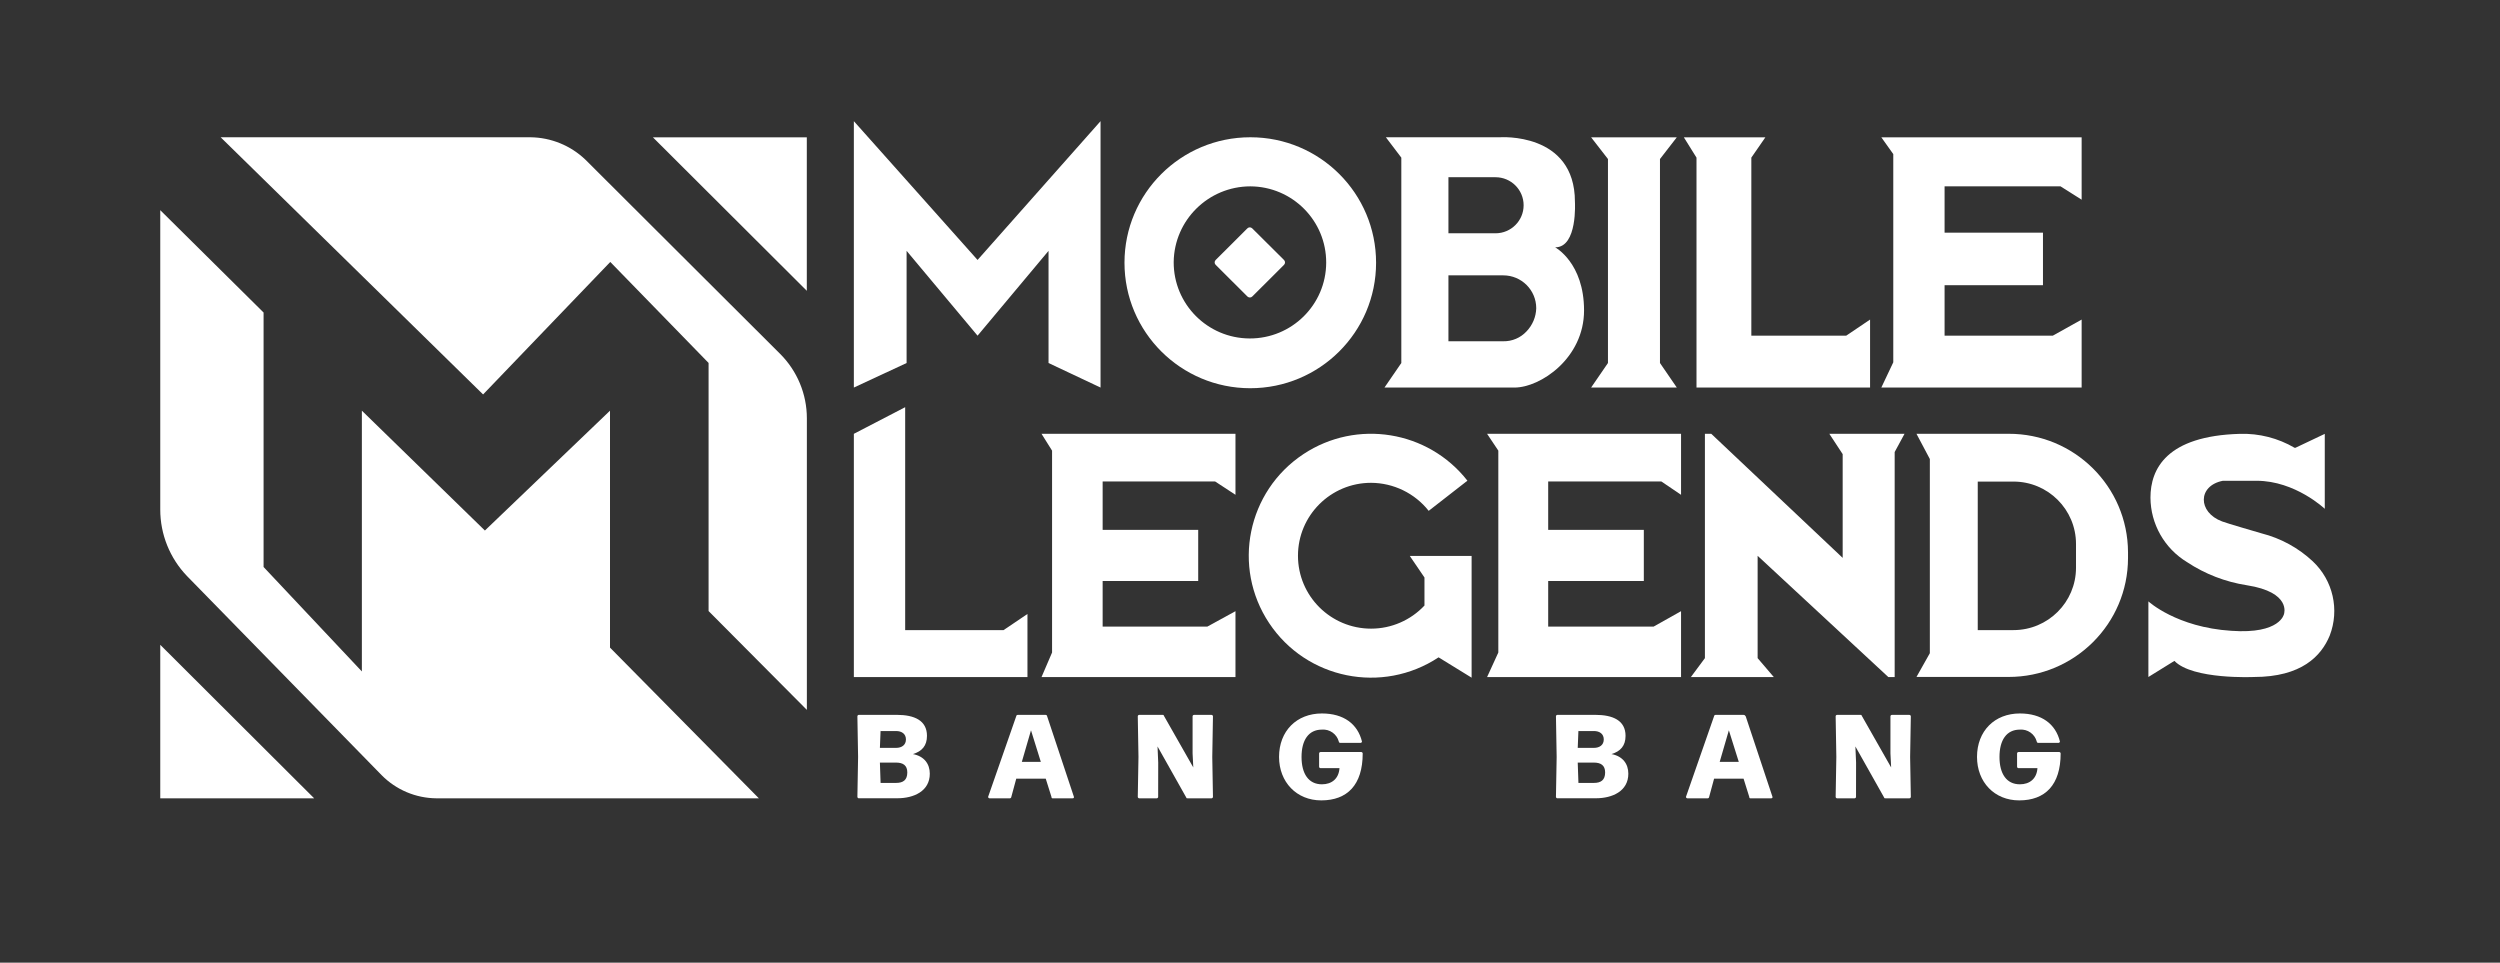
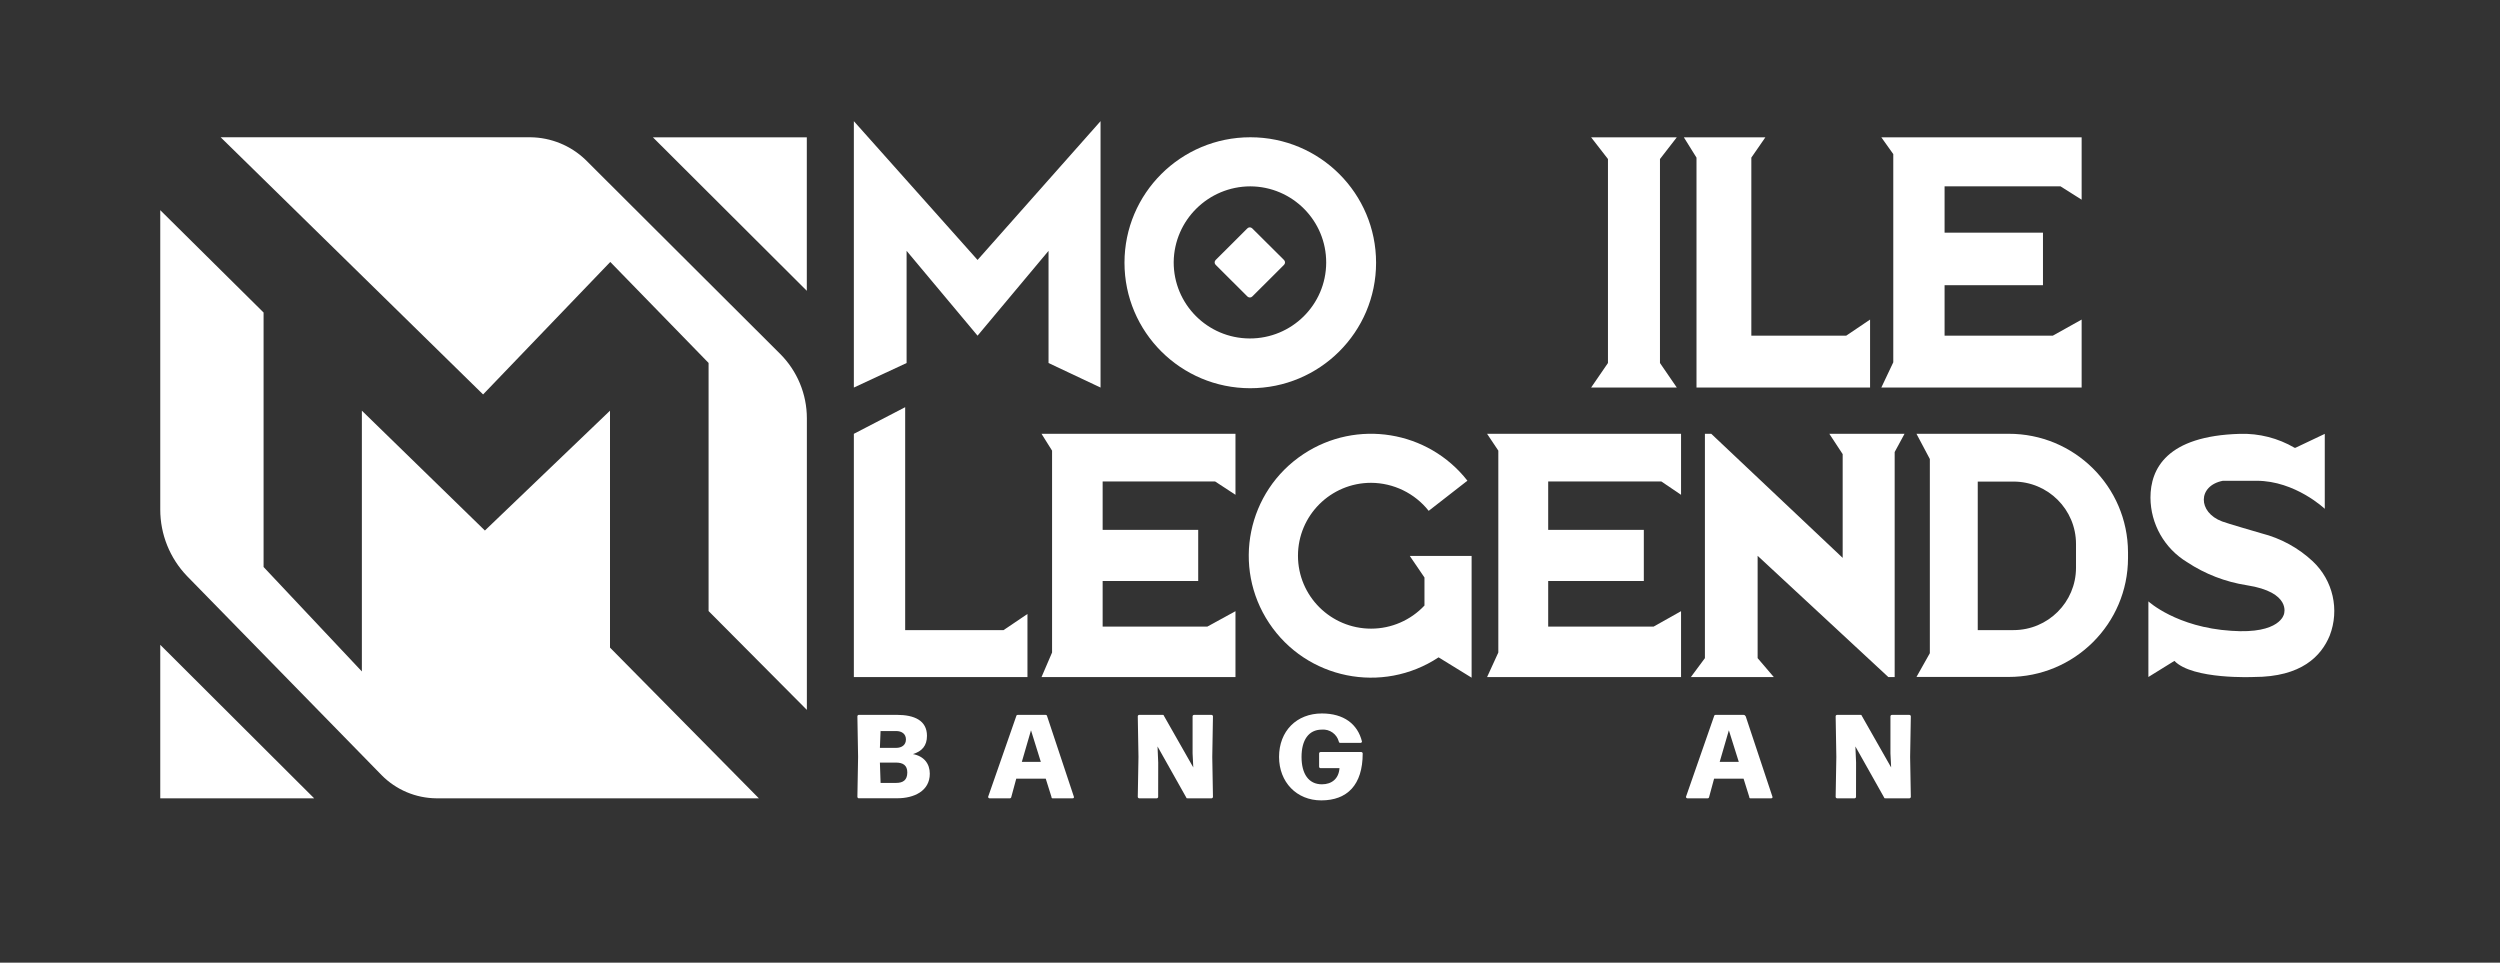
<svg xmlns="http://www.w3.org/2000/svg" width="174" height="67" viewBox="0 0 174 67" fill="none">
  <rect x="0" y="0" width="174" height="67" fill="#333333" stroke="none" />
  <path d="M15.358 9.554H36.928C38.353 9.572 39.718 10.13 40.745 11.114L54.293 24.625C55.486 25.815 56.158 27.428 56.158 29.112V49.408L49.317 42.529V25.261L42.475 18.232L33.623 27.453L15.358 9.554Z" fill="white" />
  <path d="M52.819 55.563H30.377C28.941 55.552 27.569 54.972 26.562 53.952L13.019 40.097C11.82 38.85 11.152 37.188 11.154 35.462V14.628L18.345 21.752V39.463L25.186 46.733V28.583L33.749 36.925L42.456 28.583V45.073L52.819 55.565V55.563Z" fill="white" />
  <path d="M45.44 9.556L56.154 20.24V9.556H45.44Z" fill="white" />
  <path d="M21.865 55.563L11.154 44.879V55.563H21.865Z" fill="white" />
  <path d="M68.038 18.093L59.428 8.433V26.974L63.099 25.266V17.459L68.038 23.363L72.978 17.459V25.266L76.598 26.974V8.433L68.038 18.093Z" fill="white" />
  <path d="M87.022 12.97C89.954 12.984 92.317 15.365 92.303 18.289C92.29 21.213 89.903 23.57 86.971 23.557C84.039 23.544 81.676 21.163 81.689 18.238C81.723 15.323 84.099 12.977 87.022 12.97ZM87.022 9.554C82.185 9.554 78.264 13.463 78.264 18.285C78.264 23.109 82.183 27.02 87.017 27.02C91.854 27.02 95.775 23.111 95.775 18.289C95.779 13.469 91.868 9.558 87.035 9.554C87.031 9.554 87.026 9.554 87.02 9.554H87.022Z" fill="white" />
  <path d="M86.814 20.631L84.612 18.435C84.517 18.344 84.515 18.197 84.604 18.102C84.606 18.099 84.608 18.097 84.612 18.093L86.814 15.897C86.905 15.802 87.053 15.8 87.148 15.888C87.15 15.89 87.153 15.893 87.157 15.897L89.365 18.093C89.46 18.183 89.463 18.331 89.374 18.426C89.372 18.428 89.37 18.43 89.365 18.435L87.164 20.631C87.075 20.726 86.927 20.732 86.829 20.644C86.825 20.64 86.821 20.635 86.816 20.631H86.814Z" fill="white" />
-   <path d="M108.246 17.214C109.81 17.214 109.615 14.043 109.615 14.043C109.615 9.166 104.38 9.554 104.38 9.554H96.457L97.532 10.971V25.265L96.359 26.974H105.407C107.217 26.974 110.25 24.926 110.25 21.608C110.25 18.291 108.243 17.217 108.243 17.217L108.246 17.214ZM100.811 12.335H104.088C105.168 12.335 106.044 13.209 106.044 14.286C106.044 15.363 105.168 16.237 104.088 16.237H100.811V12.333V12.335ZM106.241 23.07C105.825 23.515 105.236 23.765 104.626 23.752H100.811V19.165H104.626C105.894 19.165 106.922 20.187 106.922 21.452C106.922 21.452 106.922 21.456 106.922 21.459C106.905 22.061 106.661 22.635 106.241 23.07Z" fill="white" />
  <path d="M115.534 11.068L116.706 9.556H113.724H110.741L111.914 11.068V25.265L110.741 26.974H113.724H116.706L115.534 25.265V11.068Z" fill="white" />
  <path d="M117.195 9.556L118.076 10.971V26.974H130.157V22.242L128.495 23.363H121.893V10.971L122.871 9.556H117.195Z" fill="white" />
  <path d="M130.94 9.556L131.772 10.726V25.217L130.94 26.974H144.882V22.242L142.875 23.363H135.343V19.852H142.191V16.193H135.343V12.97H143.413L144.882 13.899V9.556H130.94Z" fill="white" />
  <path d="M63 28.34V43.855H69.848L71.511 42.732V47.123H59.428V30.194L63 28.34Z" fill="white" />
  <path d="M72.49 30.194L73.224 31.364V45.415L72.49 47.124H85.989V42.538L84.033 43.61H76.744V40.439H83.395V36.879H76.744V33.511H84.573L85.989 34.438V30.194H72.49Z" fill="white" />
  <path d="M102.424 38.689V47.166L100.125 45.751C96.209 48.342 90.927 47.274 88.332 43.367C85.734 39.461 86.805 34.193 90.722 31.604C94.425 29.154 99.397 29.962 102.132 33.456L99.437 35.555C98.468 34.33 96.99 33.612 95.426 33.604C92.616 33.604 90.339 35.877 90.339 38.68C90.339 41.483 92.618 43.754 95.428 43.754C96.835 43.754 98.18 43.171 99.143 42.145V40.194L98.121 38.693H102.424V38.689Z" fill="white" />
  <path d="M103.501 30.194L104.283 31.364V45.415L103.501 47.124H117.001V42.538L115.093 43.61H107.754V40.439H114.41V36.879H107.754V33.511H115.631L117.001 34.438V30.194H103.501Z" fill="white" />
  <path d="M118.662 30.194V45.806L117.684 47.124H123.457L122.331 45.806V38.684L131.429 47.124H131.869V31.461L132.555 30.194H127.322L128.25 31.608V38.828L119.105 30.194H118.662Z" fill="white" />
  <path d="M139.795 30.194H133.387L134.317 31.948V45.462L133.387 47.115H139.795C144.382 47.119 148.106 43.414 148.11 38.839V38.43C148.092 33.866 144.371 30.178 139.795 30.192V30.194ZM144.49 39.514C144.49 41.913 142.541 43.855 140.138 43.855H137.651V33.518H140.138C142.543 33.518 144.49 35.462 144.49 37.859V39.512V39.514Z" fill="white" />
  <path d="M161.804 30.194V35.413C161.804 35.413 159.751 33.462 157.06 33.462H154.712C152.951 33.807 152.951 35.658 154.664 36.294C155.055 36.442 156.914 36.976 157.405 37.122C158.742 37.462 159.97 38.132 160.974 39.073C162.381 40.399 162.844 42.441 162.147 44.241C161.561 45.658 160.191 47.119 156.865 47.119C156.865 47.119 152.61 47.316 151.338 45.998L149.528 47.119V41.856C149.528 41.856 151.482 43.661 155.299 43.904C158.724 44.149 158.967 42.734 158.967 42.734C158.967 42.734 159.505 41.22 156.374 40.732C154.887 40.501 153.469 39.953 152.217 39.123C150.646 38.17 149.681 36.471 149.672 34.634C149.672 32.633 150.798 30.34 155.892 30.196C157.23 30.154 158.554 30.492 159.709 31.169H159.757L161.806 30.196L161.804 30.194Z" fill="white" />
  <path d="M59.774 55.563C59.721 55.559 59.678 55.517 59.674 55.464L59.723 52.683L59.674 49.852C59.678 49.798 59.721 49.757 59.774 49.754H62.416C63.639 49.754 64.517 50.143 64.517 51.215C64.517 51.9 64.174 52.29 63.539 52.484C64.323 52.632 64.714 53.166 64.714 53.851C64.714 55.071 63.588 55.559 62.464 55.559H59.776L59.774 55.563ZM61.289 50.831L61.241 52.052H62.367C62.758 52.052 63.053 51.855 63.053 51.465C63.053 51.074 62.758 50.88 62.367 50.88H61.291V50.831H61.289ZM61.241 53.076L61.289 54.491H62.365C62.854 54.491 63.148 54.296 63.148 53.758C63.148 53.272 62.854 53.076 62.365 53.076H61.238H61.241Z" fill="white" />
  <path d="M72.881 49.854L74.746 55.464C74.746 55.512 74.746 55.563 74.649 55.563H73.28C73.231 55.563 73.182 55.563 73.182 55.464L72.784 54.197H70.731L70.388 55.464C70.383 55.517 70.343 55.559 70.29 55.563H68.87C68.817 55.559 68.777 55.517 68.772 55.464L70.728 49.854C70.733 49.801 70.773 49.761 70.826 49.757H72.782C72.835 49.759 72.877 49.801 72.879 49.854H72.881ZM71.757 50.829L71.12 53.025H72.441L71.757 50.829Z" fill="white" />
  <path d="M80.61 55.464C80.606 55.517 80.564 55.559 80.51 55.563H79.287C79.234 55.559 79.194 55.517 79.189 55.464L79.238 52.683L79.189 49.852C79.194 49.798 79.234 49.759 79.287 49.754H80.902C80.951 49.754 80.999 49.754 80.999 49.803L83.053 53.414L83.004 52.438V49.854C83.006 49.801 83.048 49.759 83.101 49.757H84.325C84.378 49.761 84.418 49.801 84.422 49.854L84.374 52.683L84.422 55.464C84.418 55.517 84.378 55.559 84.325 55.563H82.668C82.619 55.563 82.568 55.563 82.568 55.515L80.564 51.953L80.612 53.076L80.608 55.468L80.61 55.464Z" fill="white" />
  <path d="M89.022 52.683C89.022 50.878 90.246 49.657 92.005 49.657C93.523 49.657 94.492 50.39 94.793 51.608C94.79 51.661 94.749 51.703 94.695 51.705H93.277C93.224 51.703 93.182 51.661 93.18 51.608C93.038 51.087 92.545 50.739 92.005 50.781C91.076 50.781 90.587 51.513 90.587 52.683C90.587 53.853 91.076 54.588 92.005 54.588C92.691 54.588 93.18 54.197 93.228 53.464H91.907C91.854 53.46 91.814 53.42 91.81 53.367V52.438C91.814 52.385 91.854 52.345 91.907 52.341H94.746C94.799 52.345 94.839 52.385 94.844 52.438C94.844 54.634 93.768 55.707 91.958 55.707C90.246 55.707 89.022 54.438 89.022 52.679V52.683Z" fill="white" />
-   <path d="M108.392 55.563C108.338 55.559 108.299 55.517 108.294 55.464L108.343 52.683L108.294 49.852C108.299 49.798 108.338 49.759 108.392 49.754H111.033C112.257 49.754 113.138 50.143 113.138 51.215C113.138 51.9 112.795 52.29 112.16 52.484C112.943 52.632 113.332 53.166 113.332 53.851C113.332 55.071 112.208 55.559 111.082 55.559H108.392V55.563ZM109.859 50.831L109.81 52.052H110.936C111.328 52.052 111.622 51.855 111.622 51.465C111.622 51.074 111.328 50.88 110.936 50.88H109.861V50.831H109.859ZM109.81 53.076L109.859 54.491H110.934C111.423 54.491 111.717 54.296 111.717 53.758C111.717 53.272 111.423 53.076 110.934 53.076H109.808H109.81Z" fill="white" />
  <path d="M121.501 49.854L123.366 55.464C123.366 55.512 123.366 55.563 123.267 55.563H121.846C121.798 55.563 121.749 55.563 121.749 55.464L121.353 54.197H119.3L118.957 55.464C118.952 55.517 118.913 55.559 118.859 55.563H117.439C117.386 55.559 117.346 55.517 117.342 55.464L119.297 49.854C119.302 49.801 119.342 49.761 119.395 49.757H121.351C121.448 49.757 121.448 49.805 121.499 49.854H121.501ZM120.329 50.829L119.691 53.025H121.019L120.329 50.829Z" fill="white" />
  <path d="M129.181 55.464C129.177 55.517 129.135 55.559 129.082 55.563H127.858C127.805 55.559 127.765 55.517 127.761 55.464L127.809 52.683L127.761 49.852C127.765 49.798 127.805 49.759 127.858 49.754H129.473C129.522 49.754 129.571 49.754 129.571 49.803L131.624 53.414L131.575 52.438V49.854C131.577 49.801 131.62 49.759 131.673 49.757H132.896C132.949 49.761 132.989 49.801 132.994 49.854L132.945 52.683L132.994 55.464C132.989 55.517 132.949 55.559 132.896 55.563H131.239C131.19 55.563 131.139 55.563 131.139 55.515L129.135 51.953L129.183 53.076L129.179 55.468L129.181 55.464Z" fill="white" />
-   <path d="M137.6 52.683C137.6 50.878 138.824 49.657 140.583 49.657C142.101 49.657 143.07 50.39 143.371 51.608C143.368 51.661 143.326 51.703 143.273 51.705H141.855C141.802 51.703 141.76 51.661 141.758 51.608C141.616 51.087 141.123 50.739 140.583 50.781C139.653 50.781 139.164 51.513 139.164 52.683C139.164 53.853 139.653 54.588 140.583 54.588C141.269 54.588 141.758 54.197 141.806 53.464H140.485C140.432 53.46 140.392 53.42 140.388 53.367V52.438C140.392 52.385 140.432 52.345 140.485 52.341H143.324C143.377 52.345 143.417 52.385 143.421 52.438C143.421 54.634 142.346 55.707 140.536 55.707C138.815 55.707 137.6 54.438 137.6 52.679V52.683Z" fill="white" />
</svg>